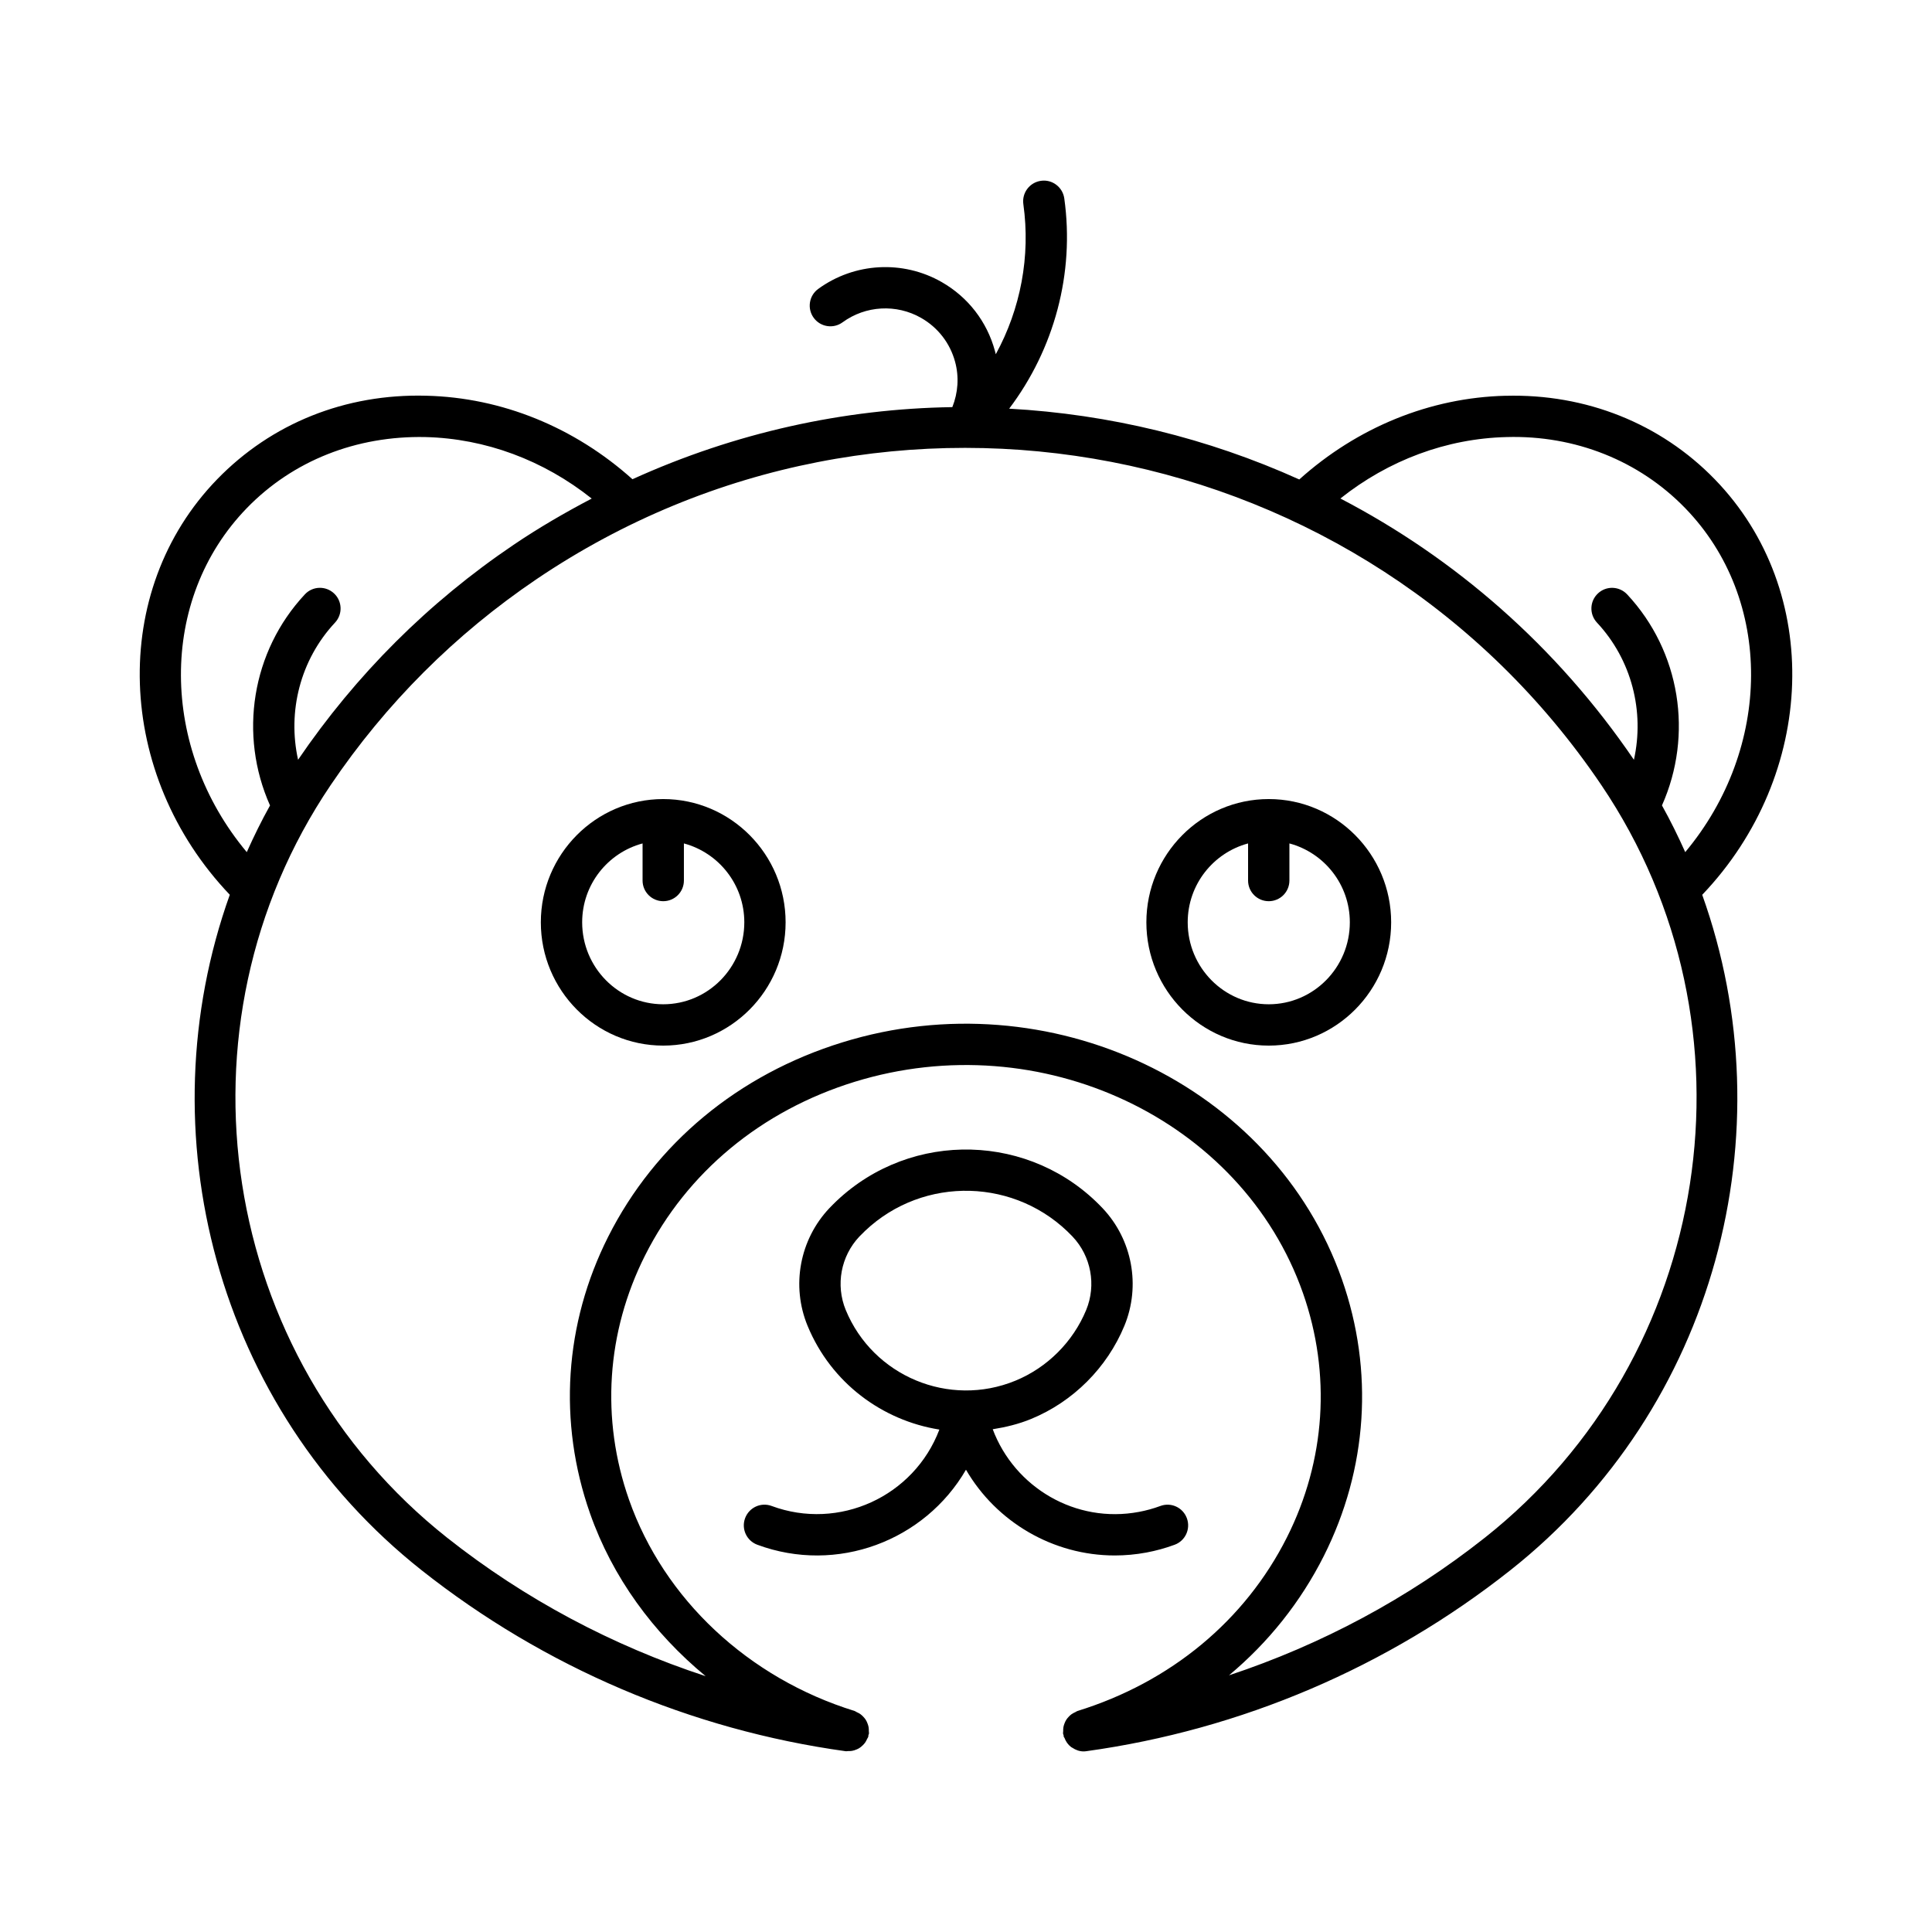
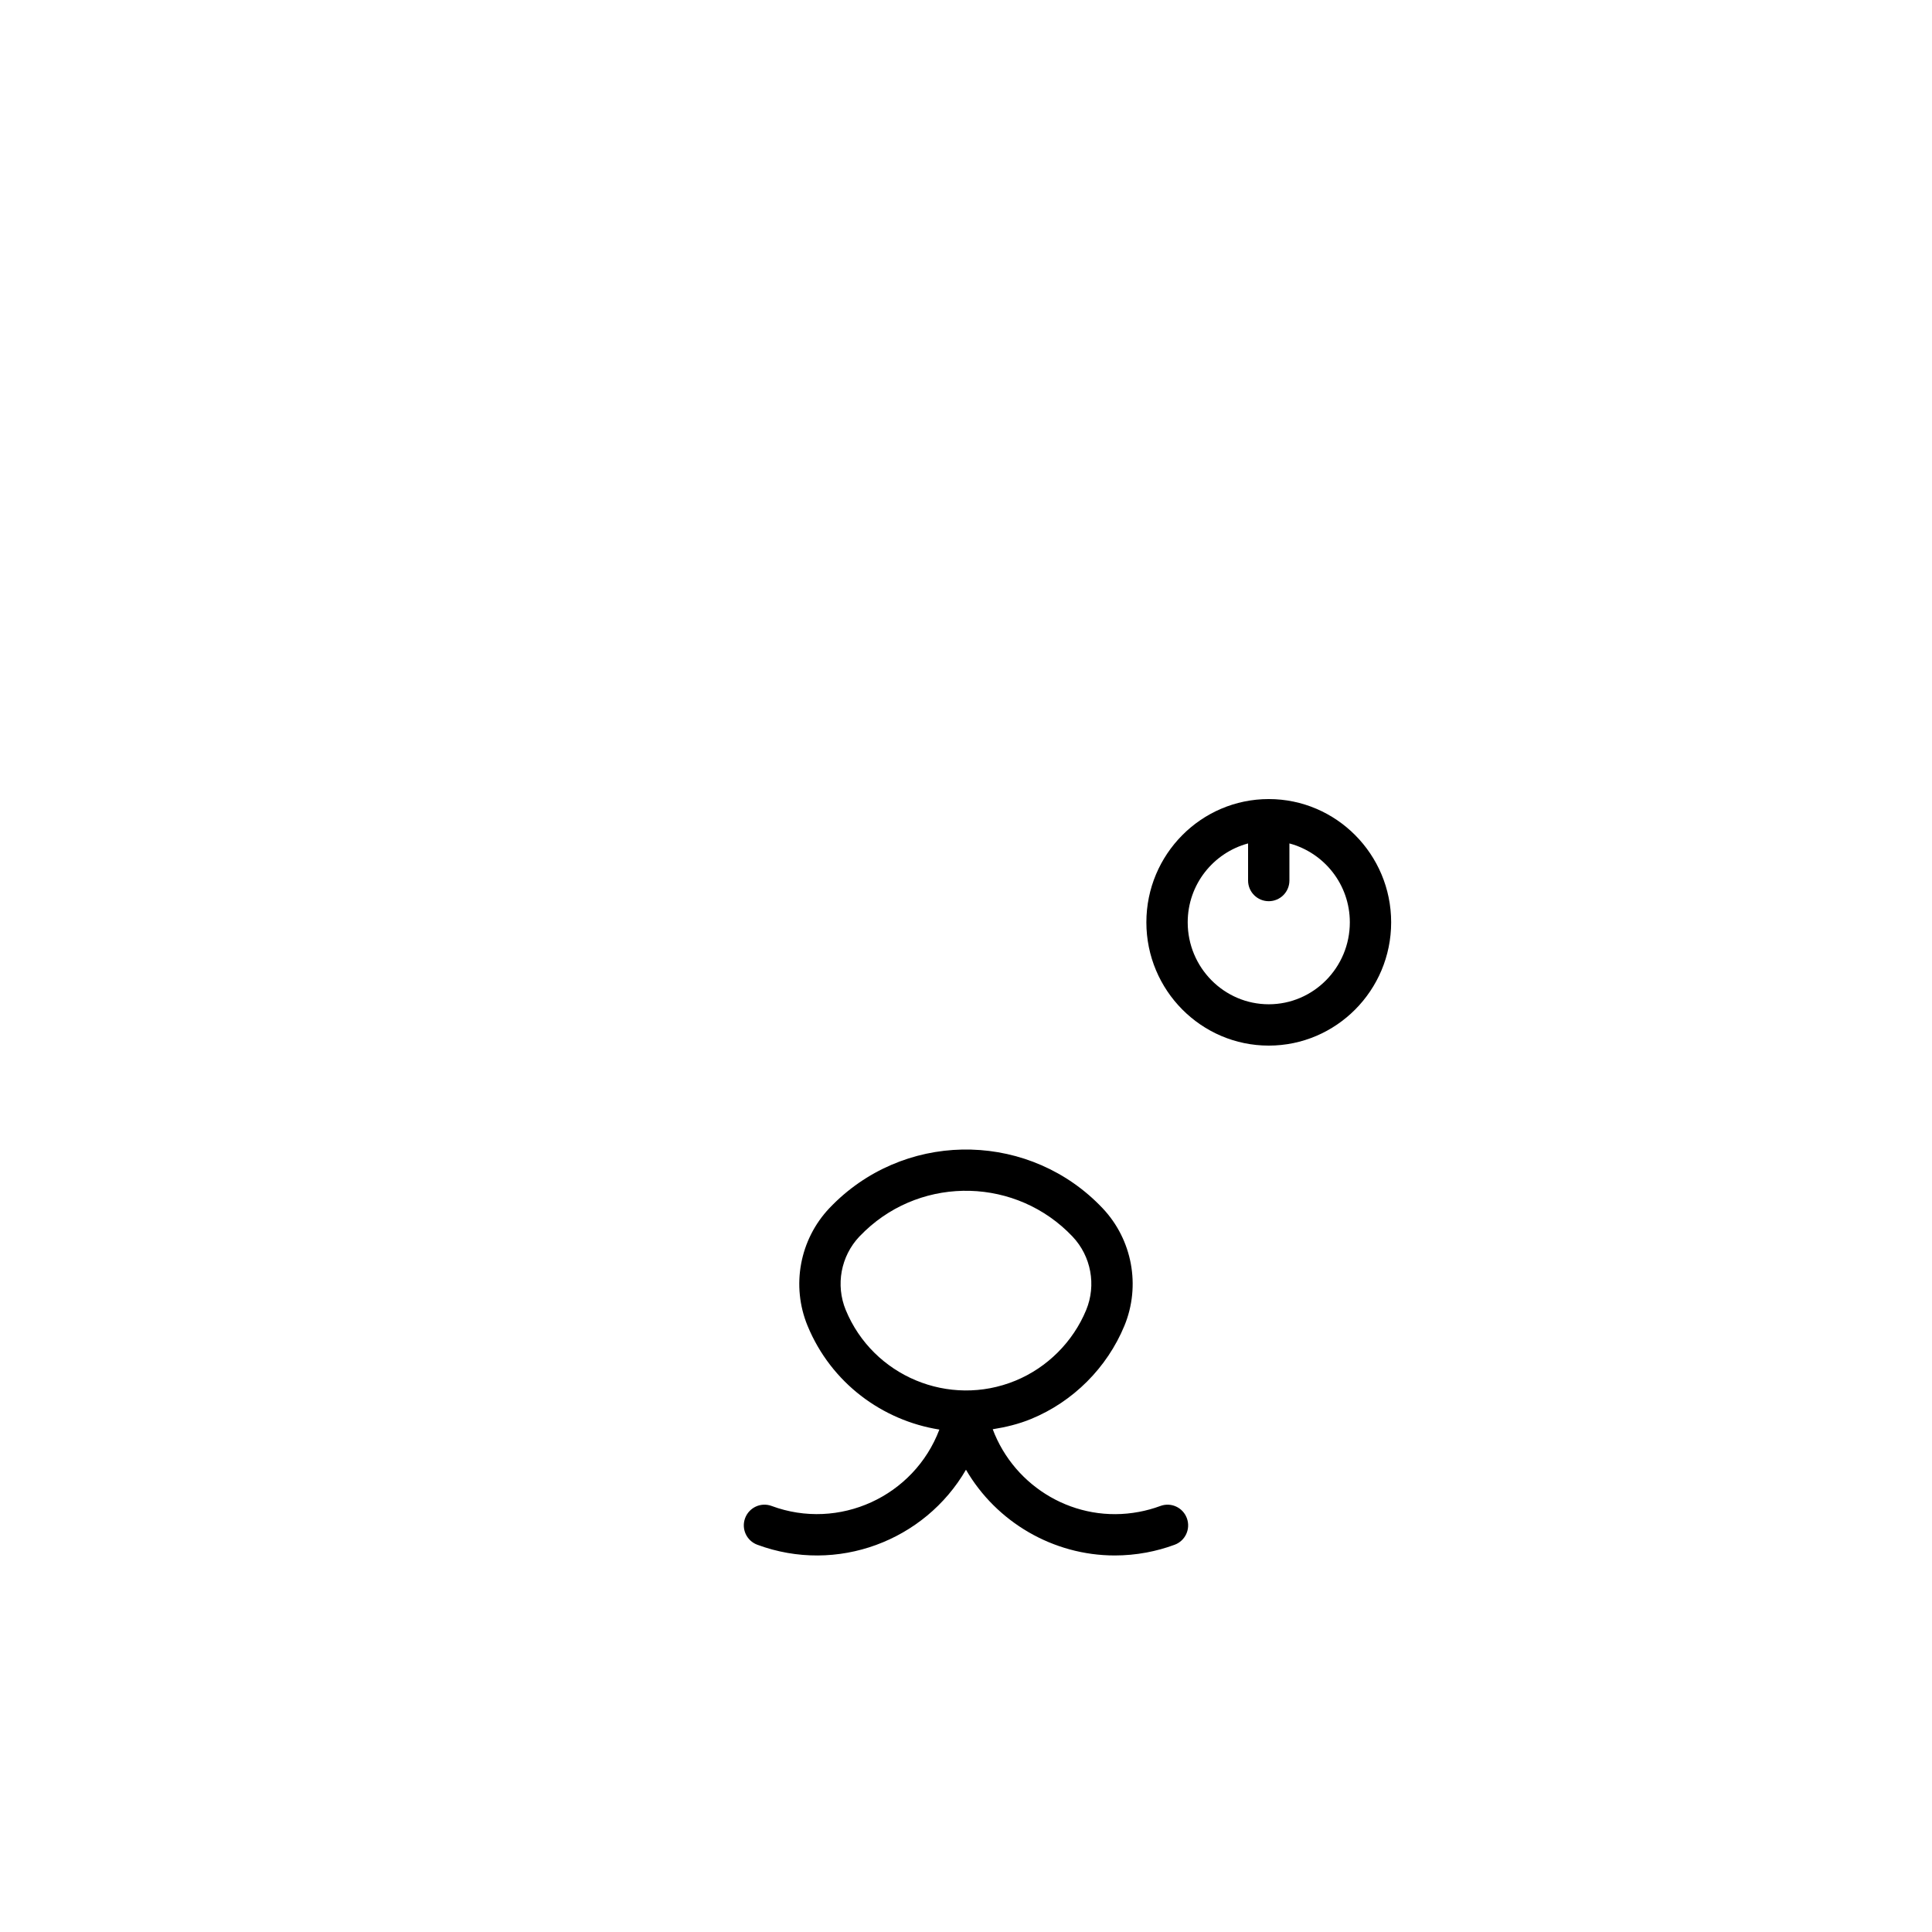
<svg xmlns="http://www.w3.org/2000/svg" fill="#000000" width="800px" height="800px" version="1.1" viewBox="144 144 512 512">
  <g>
-     <path d="m319.76 355.76c-17.883 0-32.434 14.652-32.434 32.664 0 18.016 14.551 32.672 32.434 32.672 17.883 0 32.434-14.652 32.434-32.672 0.004-18.012-14.547-32.664-32.434-32.664zm0 54.383c-11.844 0-21.48-9.742-21.48-21.719 0-10.051 6.82-18.441 16.008-20.906v9.832c0 3.027 2.449 5.477 5.477 5.477s5.477-2.449 5.477-5.477v-9.832c9.184 2.465 16.008 10.859 16.008 20.906-0.004 11.973-9.641 21.719-21.488 21.719z" />
    <path d="m480.23 355.76c-17.883 0-32.43 14.652-32.43 32.664 0 18.016 14.547 32.672 32.43 32.672 17.883 0 32.441-14.652 32.441-32.672-0.004-18.012-14.559-32.664-32.441-32.664zm0 54.383c-11.84 0-21.477-9.742-21.477-21.719 0-10.047 6.82-18.441 16-20.906v9.832c0 3.027 2.449 5.477 5.477 5.477 3.027 0 5.477-2.449 5.477-5.477v-9.832c9.188 2.465 16.012 10.859 16.012 20.91 0 11.969-9.641 21.715-21.488 21.715z" />
    <path d="m348.5 543.1c-2.852-1.059-5.984 0.395-7.039 3.231-1.055 2.84 0.395 5.988 3.231 7.039 21.113 7.828 44.375-1.031 55.301-19.879 8.066 13.867 23.086 22.723 39.441 22.723 2.769 0 5.578-0.258 8.402-0.781 2.535-0.477 5.027-1.16 7.465-2.062 2.836-1.047 4.277-4.199 3.231-7.031-1.047-2.844-4.184-4.301-7.039-3.234-1.844 0.68-3.738 1.203-5.668 1.562-16.75 3.156-32.934-6.453-38.742-21.902 3.43-0.543 6.852-1.359 10.199-2.738 11.113-4.578 20.117-13.578 24.703-24.703 4.359-10.594 2.086-22.82-5.793-31.145-18.883-19.953-50.5-20.812-70.488-1.914-0.652 0.621-1.285 1.258-1.898 1.898l-0.016 0.016c-7.871 8.328-10.145 20.551-5.785 31.152 6.246 15.164 19.816 25.113 34.938 27.52-6.731 17.773-26.621 26.855-44.441 20.25zm19.629-51.941c-2.715-6.617-1.305-14.242 3.598-19.445l1.52-1.512c15.578-14.754 40.242-14.066 54.992 1.504 4.914 5.199 6.336 12.836 3.613 19.449-3.477 8.434-10.312 15.27-18.746 18.738-17.566 7.231-37.738-1.176-44.977-18.734z" />
-     <path d="m543.02 248.88c-20.07 0.48-39.336 8.379-54.699 22.184-24.293-10.969-50.355-17.305-76.879-18.762 11.93-15.793 17.387-35.855 14.605-55.719-0.422-3-3.207-5.106-6.184-4.664-2.996 0.418-5.086 3.188-4.664 6.184 1.938 13.812-0.742 27.77-7.301 39.766-0.07-0.289-0.145-0.578-0.227-0.867-2.106-7.766-7.117-14.246-14.102-18.246-10.285-5.887-23.141-5.184-32.738 1.816-2.445 1.785-2.973 5.207-1.191 7.652 1.785 2.445 5.207 2.984 7.652 1.191 6.098-4.453 14.277-4.914 20.836-1.156 4.449 2.547 7.637 6.668 8.98 11.609 1.098 4.035 0.785 8.203-0.727 12.023-28.758 0.441-57.582 6.758-84.773 19.109-15.355-13.77-34.59-21.648-54.641-22.129-21.477-0.578-41.051 7.352-55.402 22.129-28.766 29.617-26.992 78.309 3.332 110.12-22.531 62.953-3.633 135.93 50.836 179.01 32.484 25.695 71.344 42.281 112.38 47.961 0.246 0.035 0.469-0.043 0.707-0.039 0.324 0 0.633 0.004 0.945-0.051 0.43-0.07 0.82-0.199 1.215-0.367 0.246-0.105 0.477-0.207 0.707-0.348 0.355-0.219 0.66-0.473 0.957-0.77 0.219-0.211 0.414-0.426 0.598-0.676 0.227-0.312 0.391-0.645 0.551-1.004 0.086-0.195 0.234-0.344 0.301-0.551 0.047-0.148 0.012-0.297 0.043-0.445 0.035-0.148 0.125-0.27 0.148-0.426 0.031-0.223-0.043-0.426-0.039-0.645 0.008-0.371 0-0.727-0.066-1.086-0.066-0.352-0.172-0.672-0.301-1-0.129-0.324-0.262-0.625-0.449-0.918-0.191-0.301-0.41-0.559-0.656-0.816-0.238-0.25-0.477-0.477-0.762-0.684-0.297-0.215-0.617-0.371-0.961-0.523-0.199-0.09-0.352-0.242-0.566-0.309-28.18-8.719-50.527-29.645-59.785-55.98-7.519-21.398-6.004-44.398 4.25-64.762 11.09-22.023 30.809-38.355 55.527-45.996 49.34-15.23 102.61 9.883 118.82 55.98 7.508 21.398 6 44.391-4.258 64.758-11.09 22.023-30.805 38.359-55.52 46.004-0.211 0.066-0.363 0.215-0.562 0.305-0.348 0.156-0.672 0.312-0.977 0.531-0.281 0.203-0.516 0.426-0.75 0.672-0.25 0.262-0.473 0.52-0.664 0.824-0.184 0.293-0.32 0.59-0.445 0.91-0.129 0.328-0.238 0.648-0.301 1.004-0.066 0.359-0.074 0.715-0.066 1.086 0.004 0.219-0.07 0.422-0.039 0.645 0.023 0.164 0.113 0.297 0.148 0.453 0.031 0.141 0 0.277 0.043 0.418 0.031 0.105 0.141 0.148 0.18 0.25 0.363 0.98 0.941 1.816 1.742 2.434 0.113 0.09 0.234 0.133 0.355 0.211 0.867 0.57 1.859 0.961 2.949 0.961h0.004 0.004c0.242 0 0.496-0.016 0.742-0.055 41.039-5.68 79.898-22.262 112.38-47.961 54.465-43.078 73.367-116.05 50.84-178.99 30.332-31.809 32.098-80.5 3.324-110.12-14.352-14.781-34.148-22.695-55.402-22.125zm-333.59 29.754c12.199-12.562 29.012-19.188 47.281-18.809 15.934 0.383 31.32 6.129 44.098 16.301-7.043 3.688-13.977 7.707-20.711 12.262-22.582 15.262-41.773 34.438-57.105 56.957-2.84-12.793 0.57-26.469 9.793-36.348 2.062-2.215 1.945-5.676-0.262-7.738-2.215-2.07-5.684-1.957-7.738 0.262-14.117 15.117-17.574 37.215-9.227 55.934-2.262 4.055-4.289 8.188-6.16 12.367-23.012-27.508-23.527-66.93 0.031-91.188zm328.03 272.9c-20.332 16.086-43.316 28.336-67.766 36.445 10.41-8.695 18.957-19.367 25.133-31.625 11.605-23.051 13.316-49.082 4.801-73.312-18.141-51.598-77.508-79.785-132.38-62.809-27.59 8.523-49.633 26.824-62.078 51.527-11.609 23.055-13.316 49.086-4.801 73.32 5.93 16.875 16.719 31.641 30.637 43.125-24.707-8.105-47.945-20.43-68.477-36.668-60.547-47.891-74.121-135.51-30.898-199.48 14.617-21.617 32.98-39.98 54.598-54.598 92.855-62.727 219.43-38.23 282.15 54.598 43.215 63.961 29.641 151.58-30.918 199.48zm53.145-181.71c-1.875-4.184-3.902-8.32-6.168-12.375 8.344-18.715 4.887-40.812-9.223-55.926-2.074-2.207-5.531-2.332-7.734-0.262-2.215 2.062-2.332 5.523-0.266 7.738 9.227 9.879 12.633 23.559 9.793 36.355-20.535-30.168-47.465-53.453-77.789-69.246 12.766-10.156 28.148-15.898 44.066-16.281 18.117-0.52 35.082 6.246 47.285 18.809 23.562 24.254 23.051 63.676 0.035 91.188z" />
  </g>
</svg>